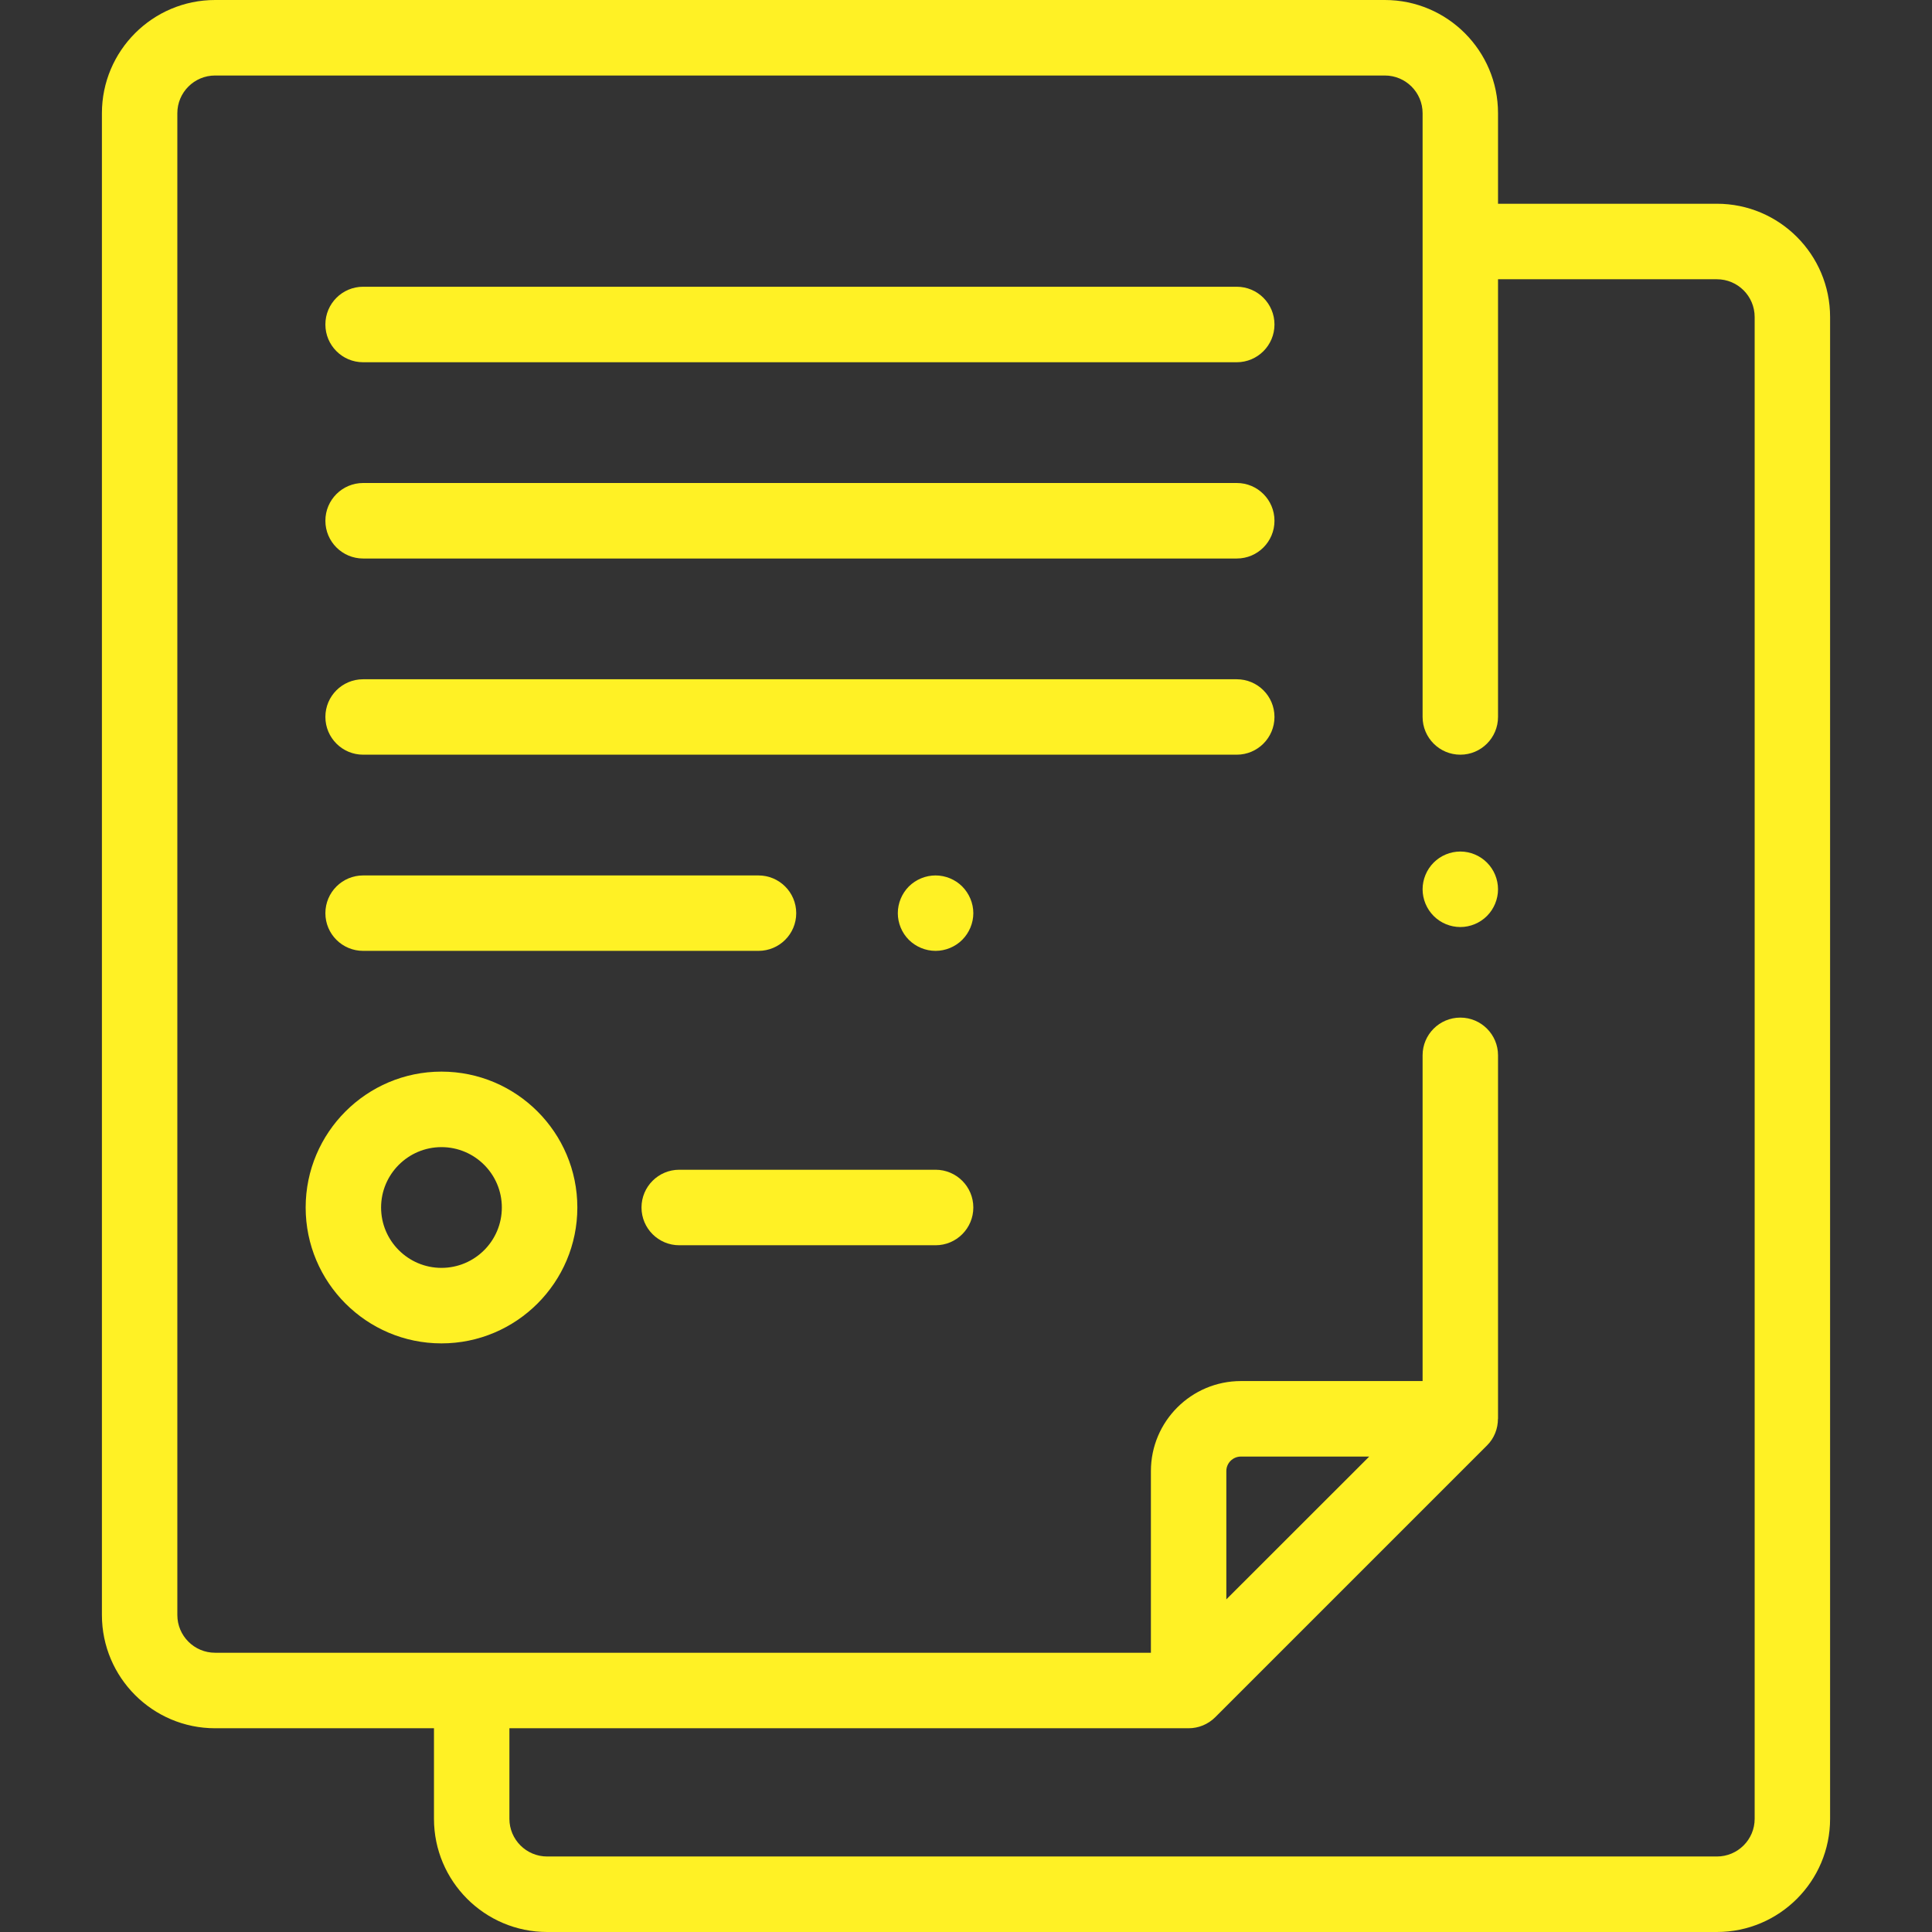
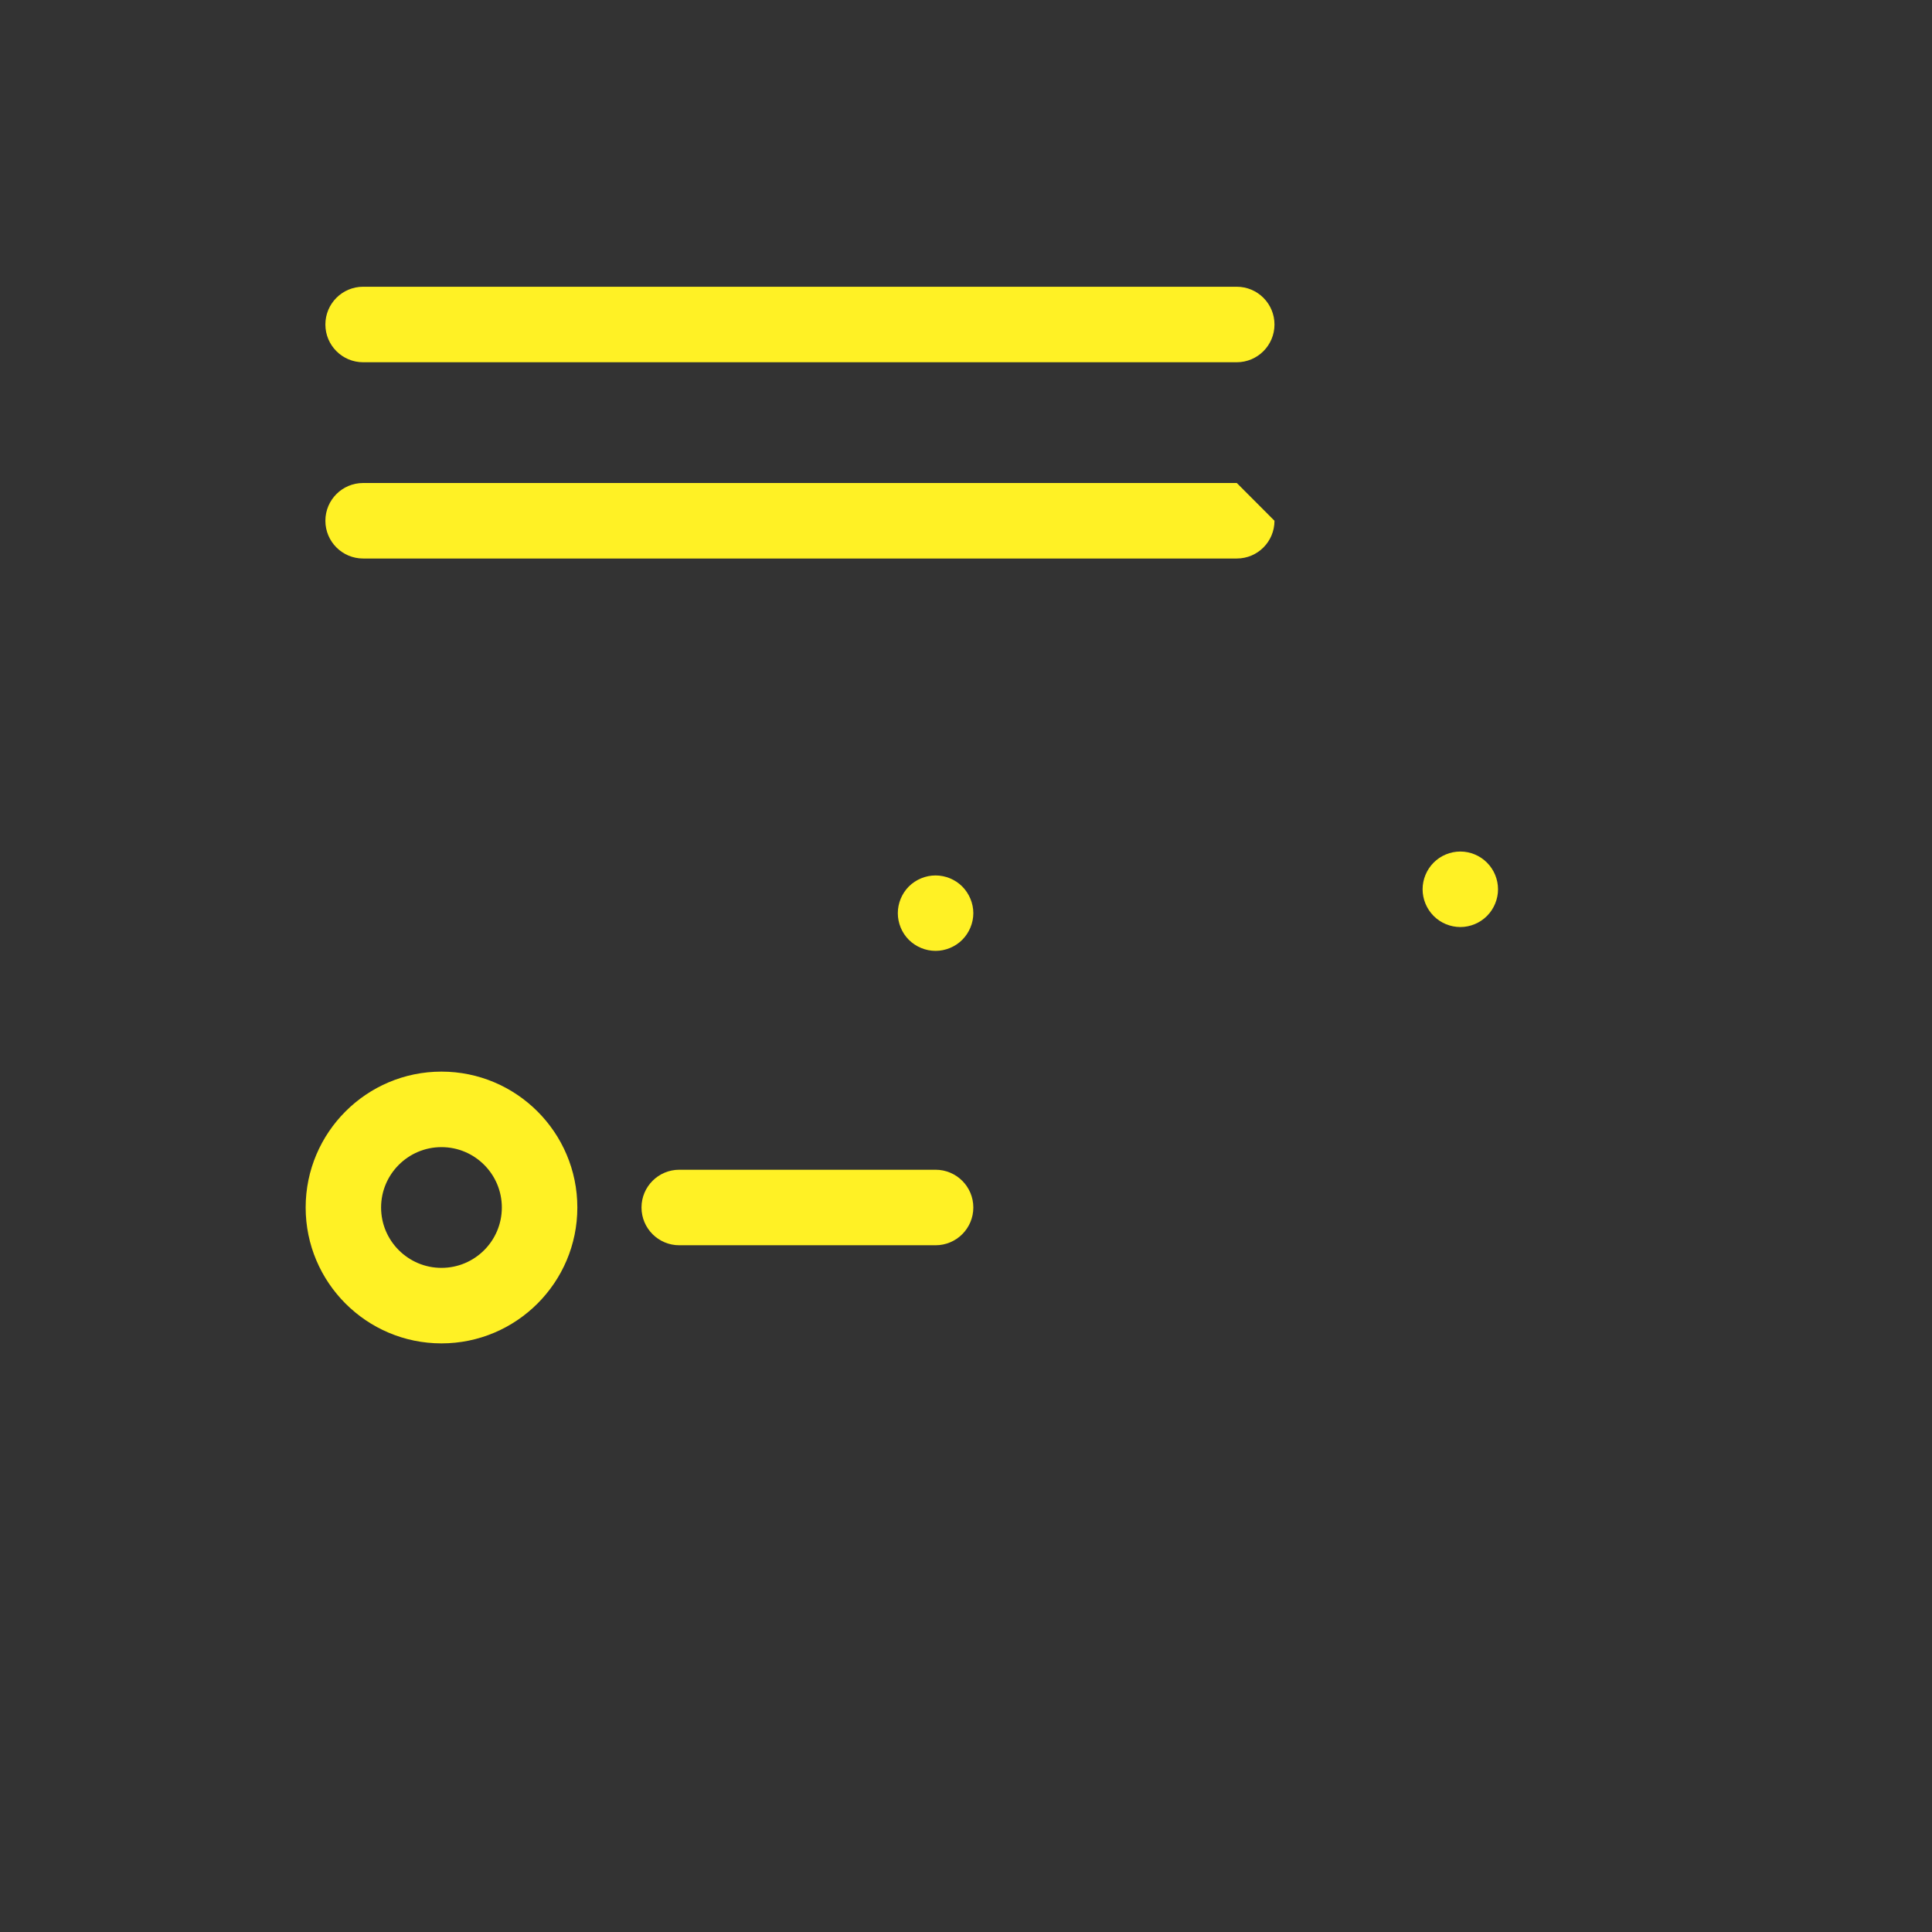
<svg xmlns="http://www.w3.org/2000/svg" width="24" height="24" viewBox="0 0 24 24" fill="none">
  <rect x="0" y="0" width="24" height="24" fill="#333333" stroke="none" />
  <path d="M18.472 10.716C18.385 10.628 18.264 10.578 18.141 10.578C18.017 10.578 17.896 10.628 17.809 10.716C17.722 10.803 17.672 10.924 17.672 11.047C17.672 11.17 17.722 11.291 17.809 11.378C17.896 11.466 18.017 11.516 18.141 11.516C18.264 11.516 18.385 11.466 18.472 11.378C18.559 11.291 18.609 11.17 18.609 11.047C18.609 10.923 18.559 10.803 18.472 10.716Z" fill="#FFF125" />
  <path d="M11.622 14.531H8.438C8.179 14.531 7.969 14.741 7.969 15C7.969 15.259 8.179 15.469 8.438 15.469H11.622C11.881 15.469 12.091 15.259 12.091 15C12.091 14.741 11.881 14.531 11.622 14.531Z" fill="#FFF125" />
  <path d="M11.953 11.012C11.866 10.925 11.745 10.875 11.622 10.875C11.498 10.875 11.378 10.925 11.29 11.012C11.203 11.1 11.153 11.22 11.153 11.344C11.153 11.467 11.203 11.588 11.29 11.675C11.378 11.762 11.498 11.812 11.622 11.812C11.745 11.812 11.866 11.762 11.953 11.675C12.04 11.588 12.091 11.467 12.091 11.344C12.091 11.22 12.04 11.1 11.953 11.012Z" fill="#FFF125" />
-   <path d="M9.422 10.875H4.511C4.252 10.875 4.042 11.085 4.042 11.344C4.042 11.603 4.252 11.812 4.511 11.812H9.422C9.681 11.812 9.891 11.603 9.891 11.344C9.891 11.085 9.681 10.875 9.422 10.875Z" fill="#FFF125" />
-   <path d="M15.363 8.438H4.511C4.252 8.438 4.042 8.647 4.042 8.906C4.042 9.165 4.252 9.375 4.511 9.375H15.363C15.622 9.375 15.832 9.165 15.832 8.906C15.832 8.647 15.622 8.438 15.363 8.438Z" fill="#FFF125" />
-   <path d="M15.364 6H4.511C4.252 6 4.042 6.21 4.042 6.469C4.042 6.728 4.252 6.938 4.511 6.938H15.364C15.623 6.938 15.832 6.728 15.832 6.469C15.832 6.21 15.623 6 15.364 6Z" fill="#FFF125" />
+   <path d="M15.364 6H4.511C4.252 6 4.042 6.21 4.042 6.469C4.042 6.728 4.252 6.938 4.511 6.938H15.364C15.623 6.938 15.832 6.728 15.832 6.469Z" fill="#FFF125" />
  <path d="M15.363 3.562H4.511C4.252 3.562 4.042 3.772 4.042 4.031C4.042 4.29 4.252 4.5 4.511 4.5H15.363C15.622 4.5 15.832 4.29 15.832 4.031C15.832 3.772 15.622 3.562 15.363 3.562Z" fill="#FFF125" />
-   <path d="M21.328 2.531H18.609V1.406C18.609 0.631 17.979 0 17.203 0H2.672C1.896 0 1.266 0.631 1.266 1.406V20.062C1.266 20.838 1.896 21.469 2.672 21.469H5.391V22.594C5.391 23.369 6.021 24 6.797 24H21.328C22.104 24 22.734 23.369 22.734 22.594V3.938C22.734 3.162 22.104 2.531 21.328 2.531ZM21.797 22.594C21.797 22.852 21.587 23.062 21.328 23.062H6.797C6.538 23.062 6.328 22.852 6.328 22.594V21.469H14.765C14.765 21.469 14.765 21.469 14.765 21.469C14.887 21.469 15.007 21.421 15.097 21.331L18.472 17.956C18.562 17.867 18.608 17.747 18.608 17.625C18.608 17.625 18.609 17.625 18.609 17.625V13.109C18.609 12.851 18.399 12.641 18.141 12.641C17.882 12.641 17.672 12.851 17.672 13.109V17.156H15.415C14.798 17.156 14.297 17.658 14.297 18.274V20.531H2.672C2.413 20.531 2.203 20.321 2.203 20.062V1.406C2.203 1.148 2.413 0.938 2.672 0.938H17.203C17.462 0.938 17.672 1.148 17.672 1.406V8.906C17.672 9.165 17.882 9.375 18.141 9.375C18.399 9.375 18.609 9.165 18.609 8.906V3.469H21.328C21.587 3.469 21.797 3.679 21.797 3.938V22.594ZM15.234 19.868V18.274C15.234 18.175 15.315 18.094 15.415 18.094H17.009L15.234 19.868Z" fill="#FFF125" />
  <path d="M5.484 13.312C4.554 13.312 3.797 14.069 3.797 15C3.797 15.931 4.554 16.688 5.484 16.688C6.415 16.688 7.172 15.931 7.172 15C7.172 14.069 6.415 13.312 5.484 13.312ZM5.484 15.75C5.071 15.75 4.734 15.414 4.734 15C4.734 14.586 5.071 14.25 5.484 14.25C5.898 14.25 6.234 14.586 6.234 15C6.234 15.414 5.898 15.75 5.484 15.75Z" fill="#FFF125" />
</svg>